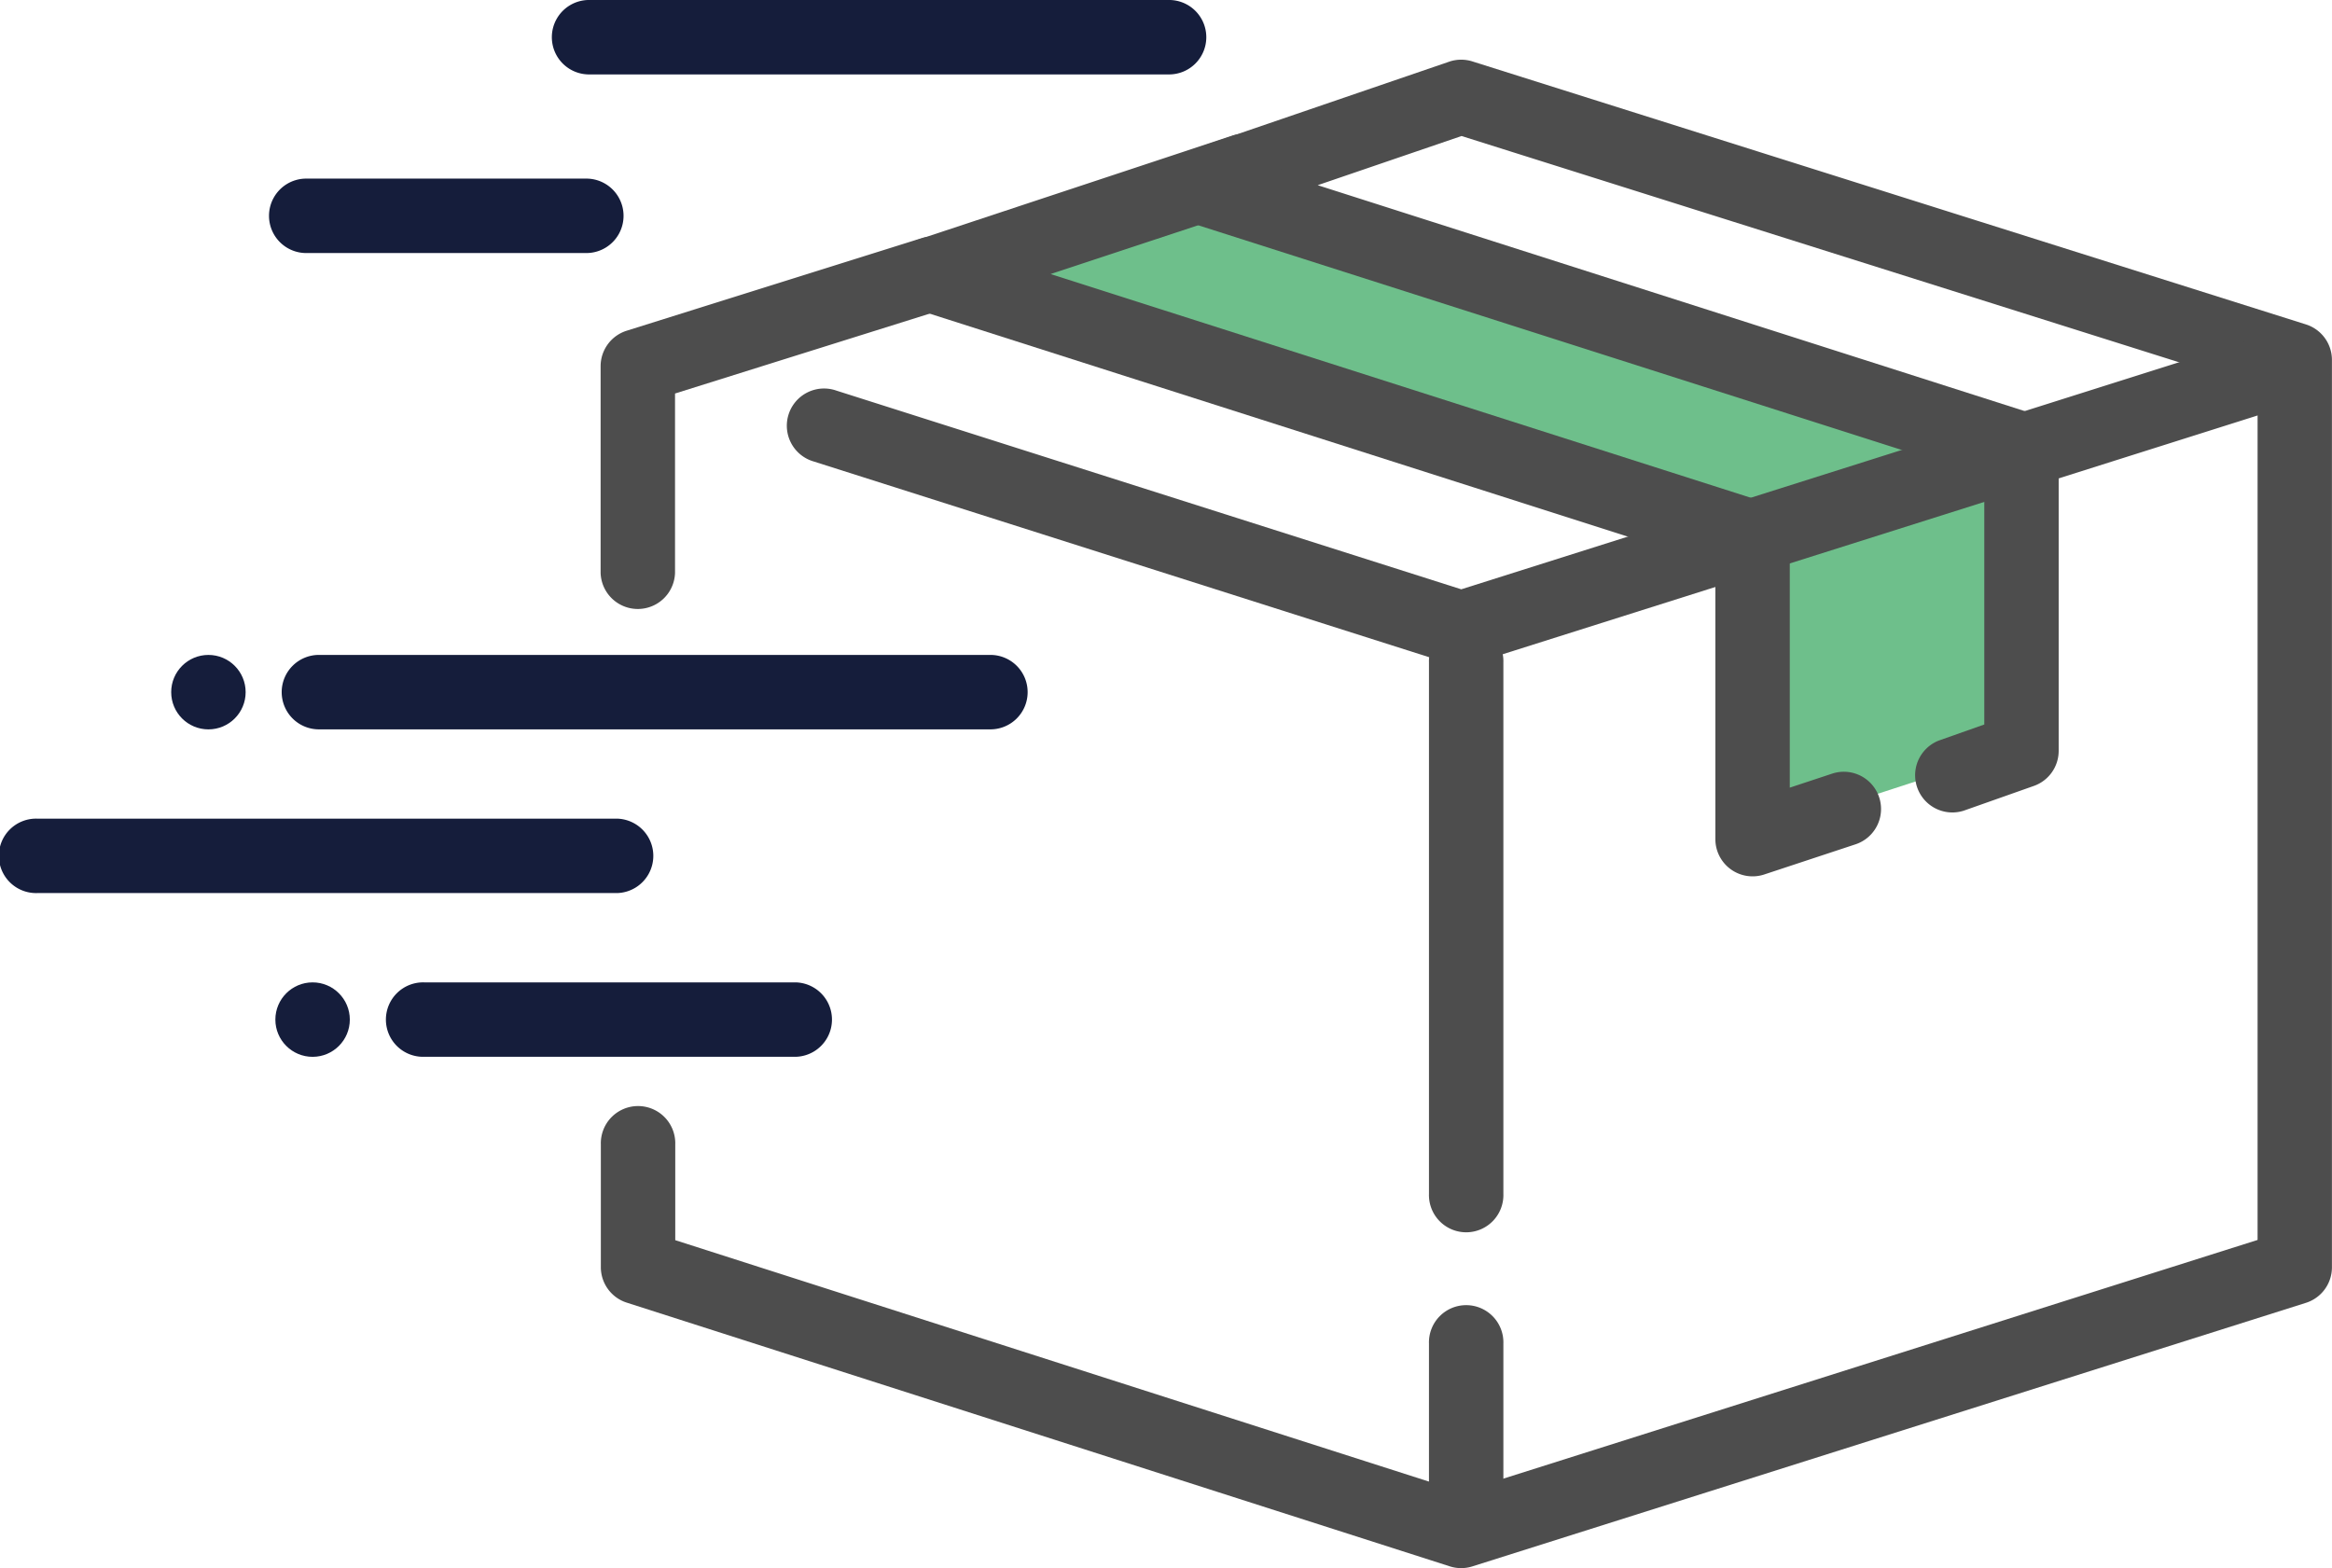
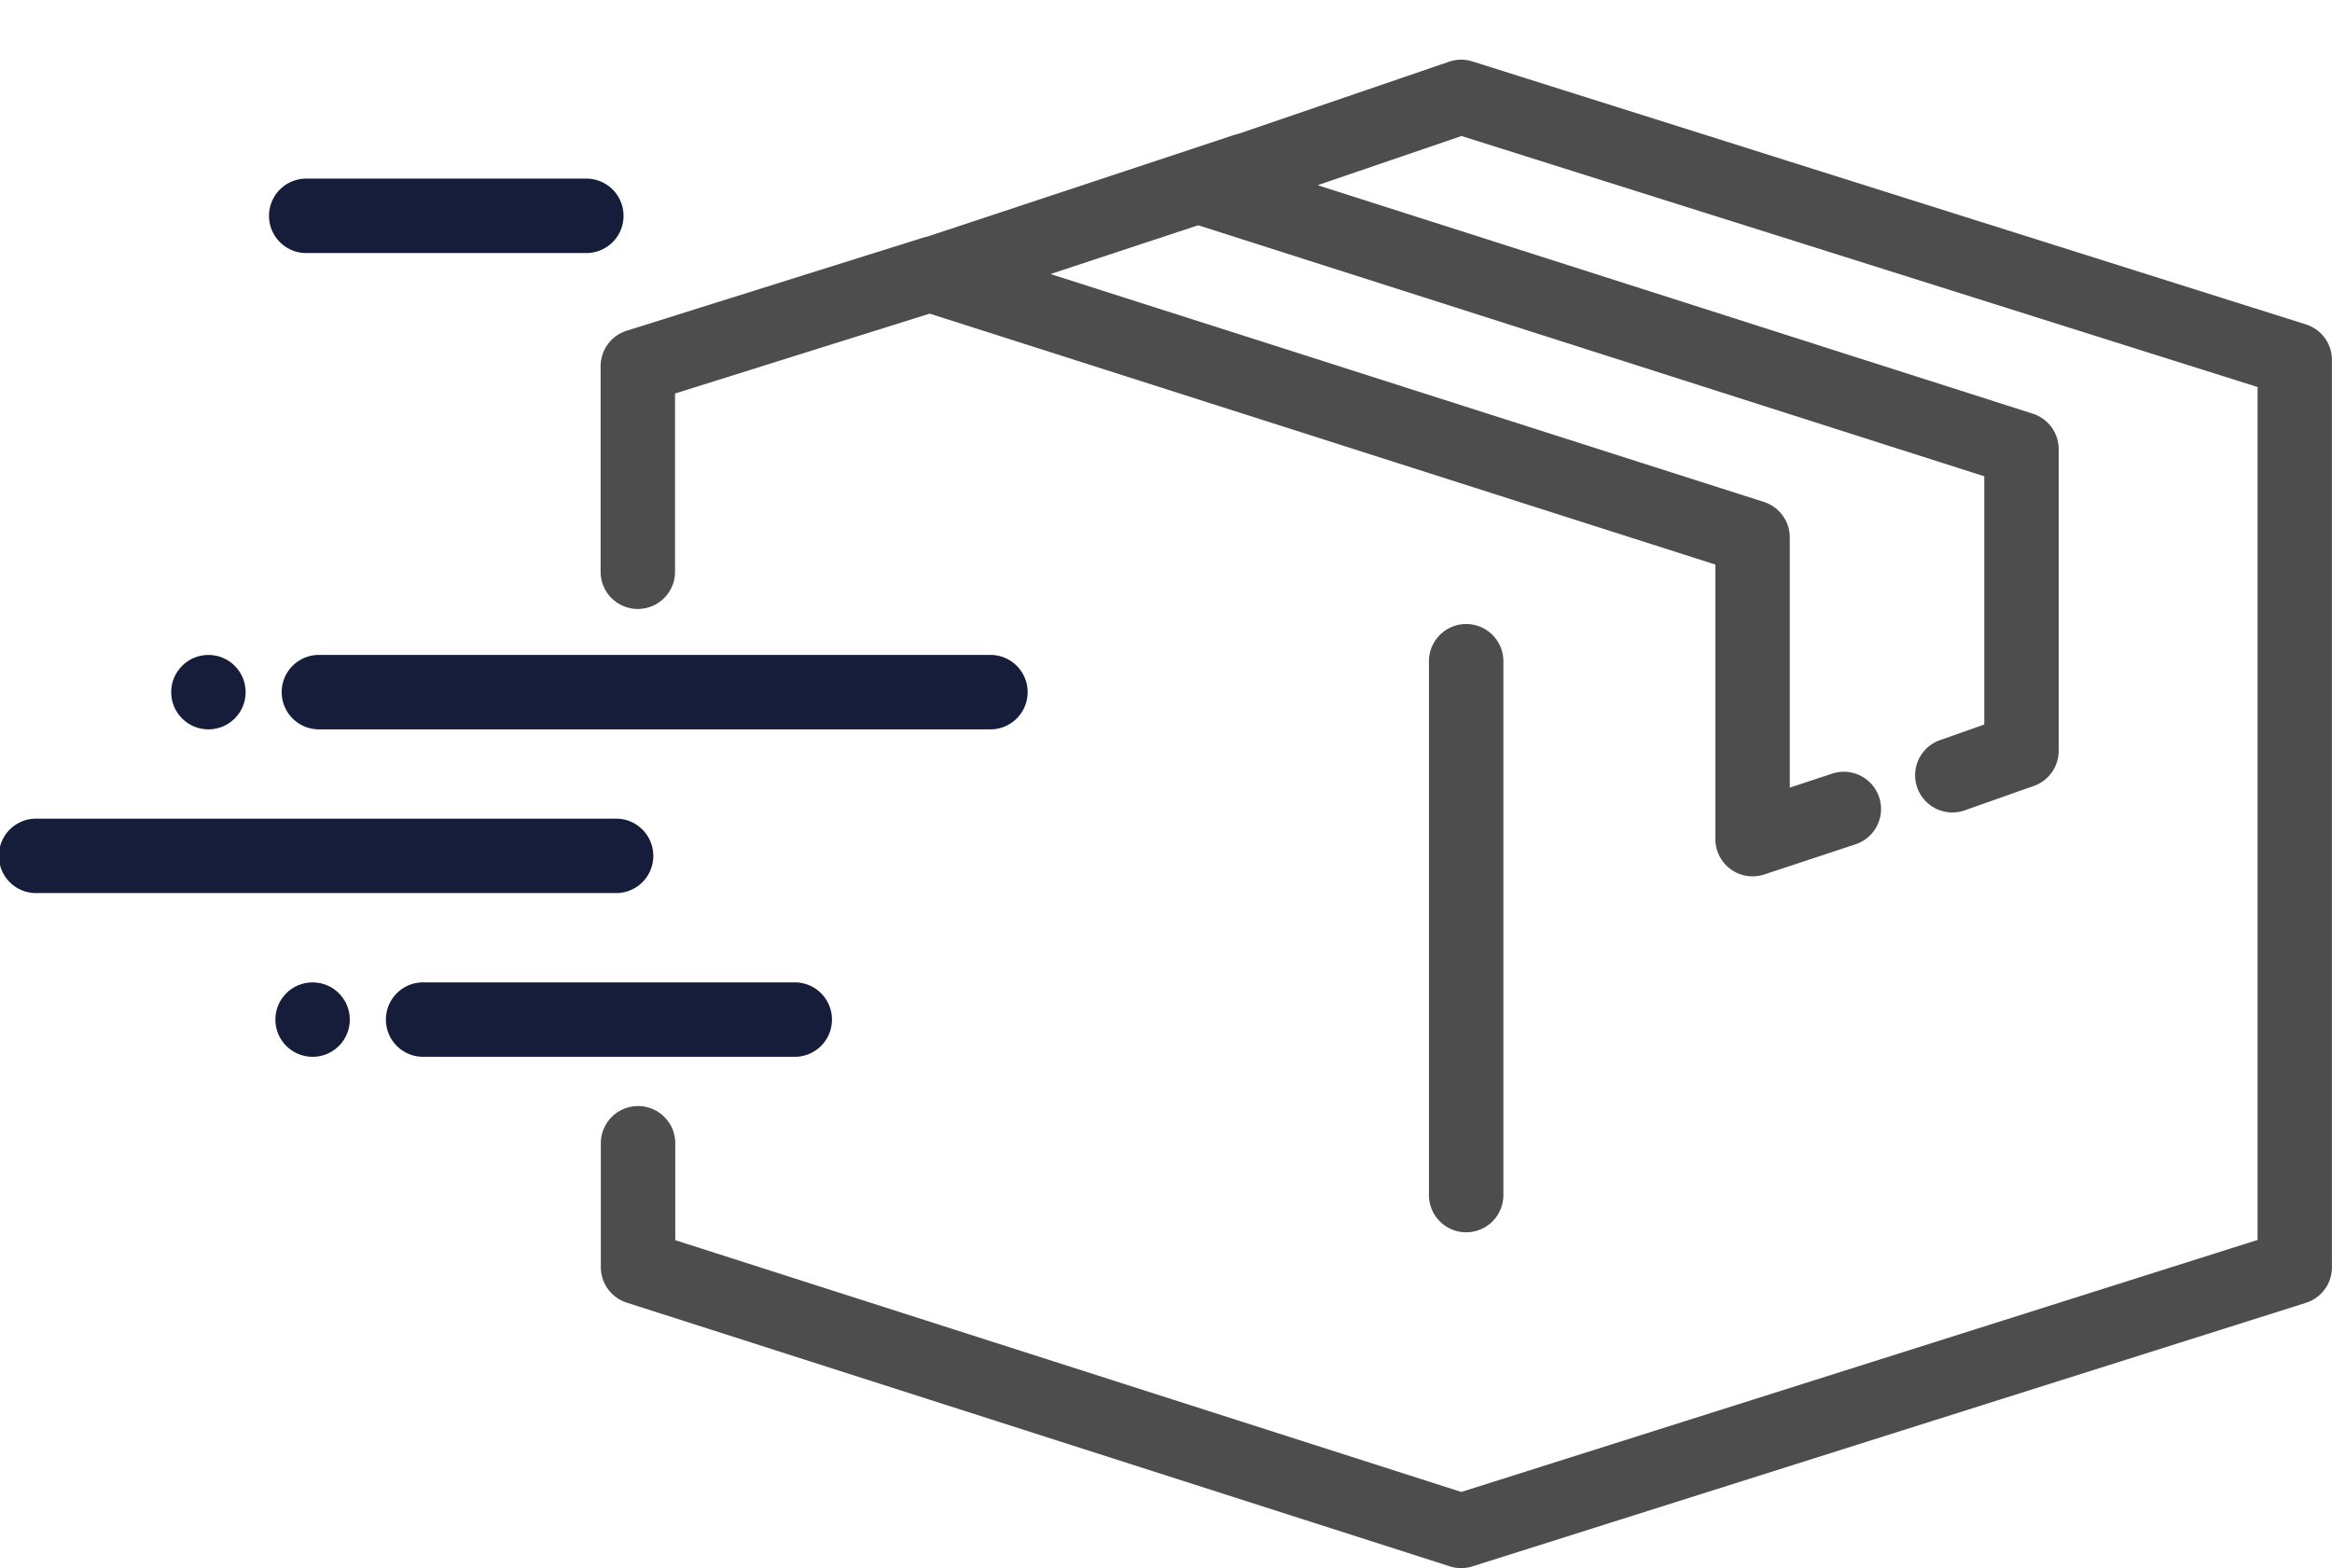
<svg xmlns="http://www.w3.org/2000/svg" id="express-delivery" width="70.603" height="47.477" viewBox="0 0 70.603 47.477">
-   <path id="Path_1308" data-name="Path 1308" d="M31.958,13.5l21.512,6.722V30.75l-7.117,2.317V23.061L23.958,15.922Z" transform="translate(6.912 -7.867)" fill="#6ebf8b" fill-rule="evenodd" />
  <path id="Path_1309" data-name="Path 1309" d="M36.166,14.436l21.65,6.918a1.127,1.127,0,0,1,.784,1.073v9.135a1.127,1.127,0,0,1-.751,1.062l-2.116.747a1.127,1.127,0,0,1-.75-2.125l1.365-.482V23.25l-24.11-7.7a1.127,1.127,0,0,1-.022-2.139l7.932-2.715a1.127,1.127,0,0,1,.7-.008l25.237,7.963a1.127,1.127,0,0,1,.788,1.074V47.2a1.127,1.127,0,0,1-.787,1.074L40.851,56.253a1.126,1.126,0,0,1-.683,0L15.246,48.268a1.127,1.127,0,0,1-.783-1.073V43.477a1.127,1.127,0,1,1,2.253,0v2.9L40.514,54,64.622,46.37V20.547l-24.1-7.6Z" transform="translate(3.728 -8.829)" fill="#4d4d4d" />
-   <path id="Path_1310" data-name="Path 1310" d="M63.987,16.759a1.127,1.127,0,0,1,.68,2.148L39.429,26.89a1.126,1.126,0,0,1-.681,0L19.489,20.765a1.127,1.127,0,1,1,.683-2.147l18.919,6.016Z" transform="translate(5.15 -6.792)" fill="#4d4d4d" />
  <path id="Path_1311" data-name="Path 1311" d="M49.535,31.681a1.127,1.127,0,0,1,.707,2.14l-2.778.918a1.127,1.127,0,0,1-1.48-1.07V25.356l-24.11-7.7a1.127,1.127,0,0,1-.011-2.143l9.464-3.134a1.127,1.127,0,1,1,.708,2.139L25.858,16.56l21.595,6.9a1.127,1.127,0,0,1,.784,1.073V32.11Z" transform="translate(5.95 -8.263)" fill="#4d4d4d" />
  <path id="Path_1312" data-name="Path 1312" d="M16.711,19.4V24.83a1.127,1.127,0,0,1-2.253,0V18.574a1.127,1.127,0,0,1,.789-1.075L24.2,14.689a1.127,1.127,0,0,1,.675,2.15Z" transform="translate(3.726 -7.486)" fill="#4d4d4d" />
  <path id="Path_1313" data-name="Path 1313" d="M28.642,24.131a1.127,1.127,0,1,1,0,2.253H8.379a1.127,1.127,0,1,1,0-2.253Z" transform="translate(1.31 -4.302)" fill="#151d3b" />
-   <path id="Path_1314" data-name="Path 1314" d="M19.526,27.844a1.127,1.127,0,0,1,0,2.253H1.966a1.127,1.127,0,1,1,0-2.253Z" transform="translate(-0.84 -3.058)" fill="#151d3b" />
+   <path id="Path_1314" data-name="Path 1314" d="M19.526,27.844a1.127,1.127,0,0,1,0,2.253H1.966a1.127,1.127,0,1,1,0-2.253" transform="translate(-0.84 -3.058)" fill="#151d3b" />
  <circle id="Ellipse_10" data-name="Ellipse 10" cx="1.127" cy="1.127" r="1.127" transform="translate(5.183 19.829)" fill="#151d3b" />
  <circle id="Ellipse_11" data-name="Ellipse 11" cx="1.127" cy="1.127" r="1.127" transform="translate(8.337 29.743)" fill="#151d3b" />
  <path id="Path_1315" data-name="Path 1315" d="M21.992,31.556a1.127,1.127,0,0,1,0,2.253H10.741a1.127,1.127,0,1,1,0-2.253Z" transform="translate(2.103 -1.813)" fill="#151d3b" />
-   <path id="Path_1316" data-name="Path 1316" d="M32.014,9.281a1.127,1.127,0,1,1,0,2.253H14.454a1.127,1.127,0,0,1,0-2.253Z" transform="translate(3.347 -9.281)" fill="#151d3b" />
  <path id="Path_1317" data-name="Path 1317" d="M16.588,13.331a1.127,1.127,0,0,1,0,2.253H8.041a1.127,1.127,0,0,1,0-2.253Z" transform="translate(1.197 -7.923)" fill="#151d3b" />
-   <path id="Path_1318" data-name="Path 1318" d="M35.493,45.6a1.127,1.127,0,0,1-2.253,0V40.027a1.127,1.127,0,1,1,2.253,0Z" transform="translate(10.023 0.649)" fill="#4d4d4d" />
  <path id="Path_1319" data-name="Path 1319" d="M35.493,40.678a1.127,1.127,0,1,1-2.253,0V24.583a1.127,1.127,0,1,1,2.253,0Z" transform="translate(10.023 -4.529)" fill="#4d4d4d" />
</svg>